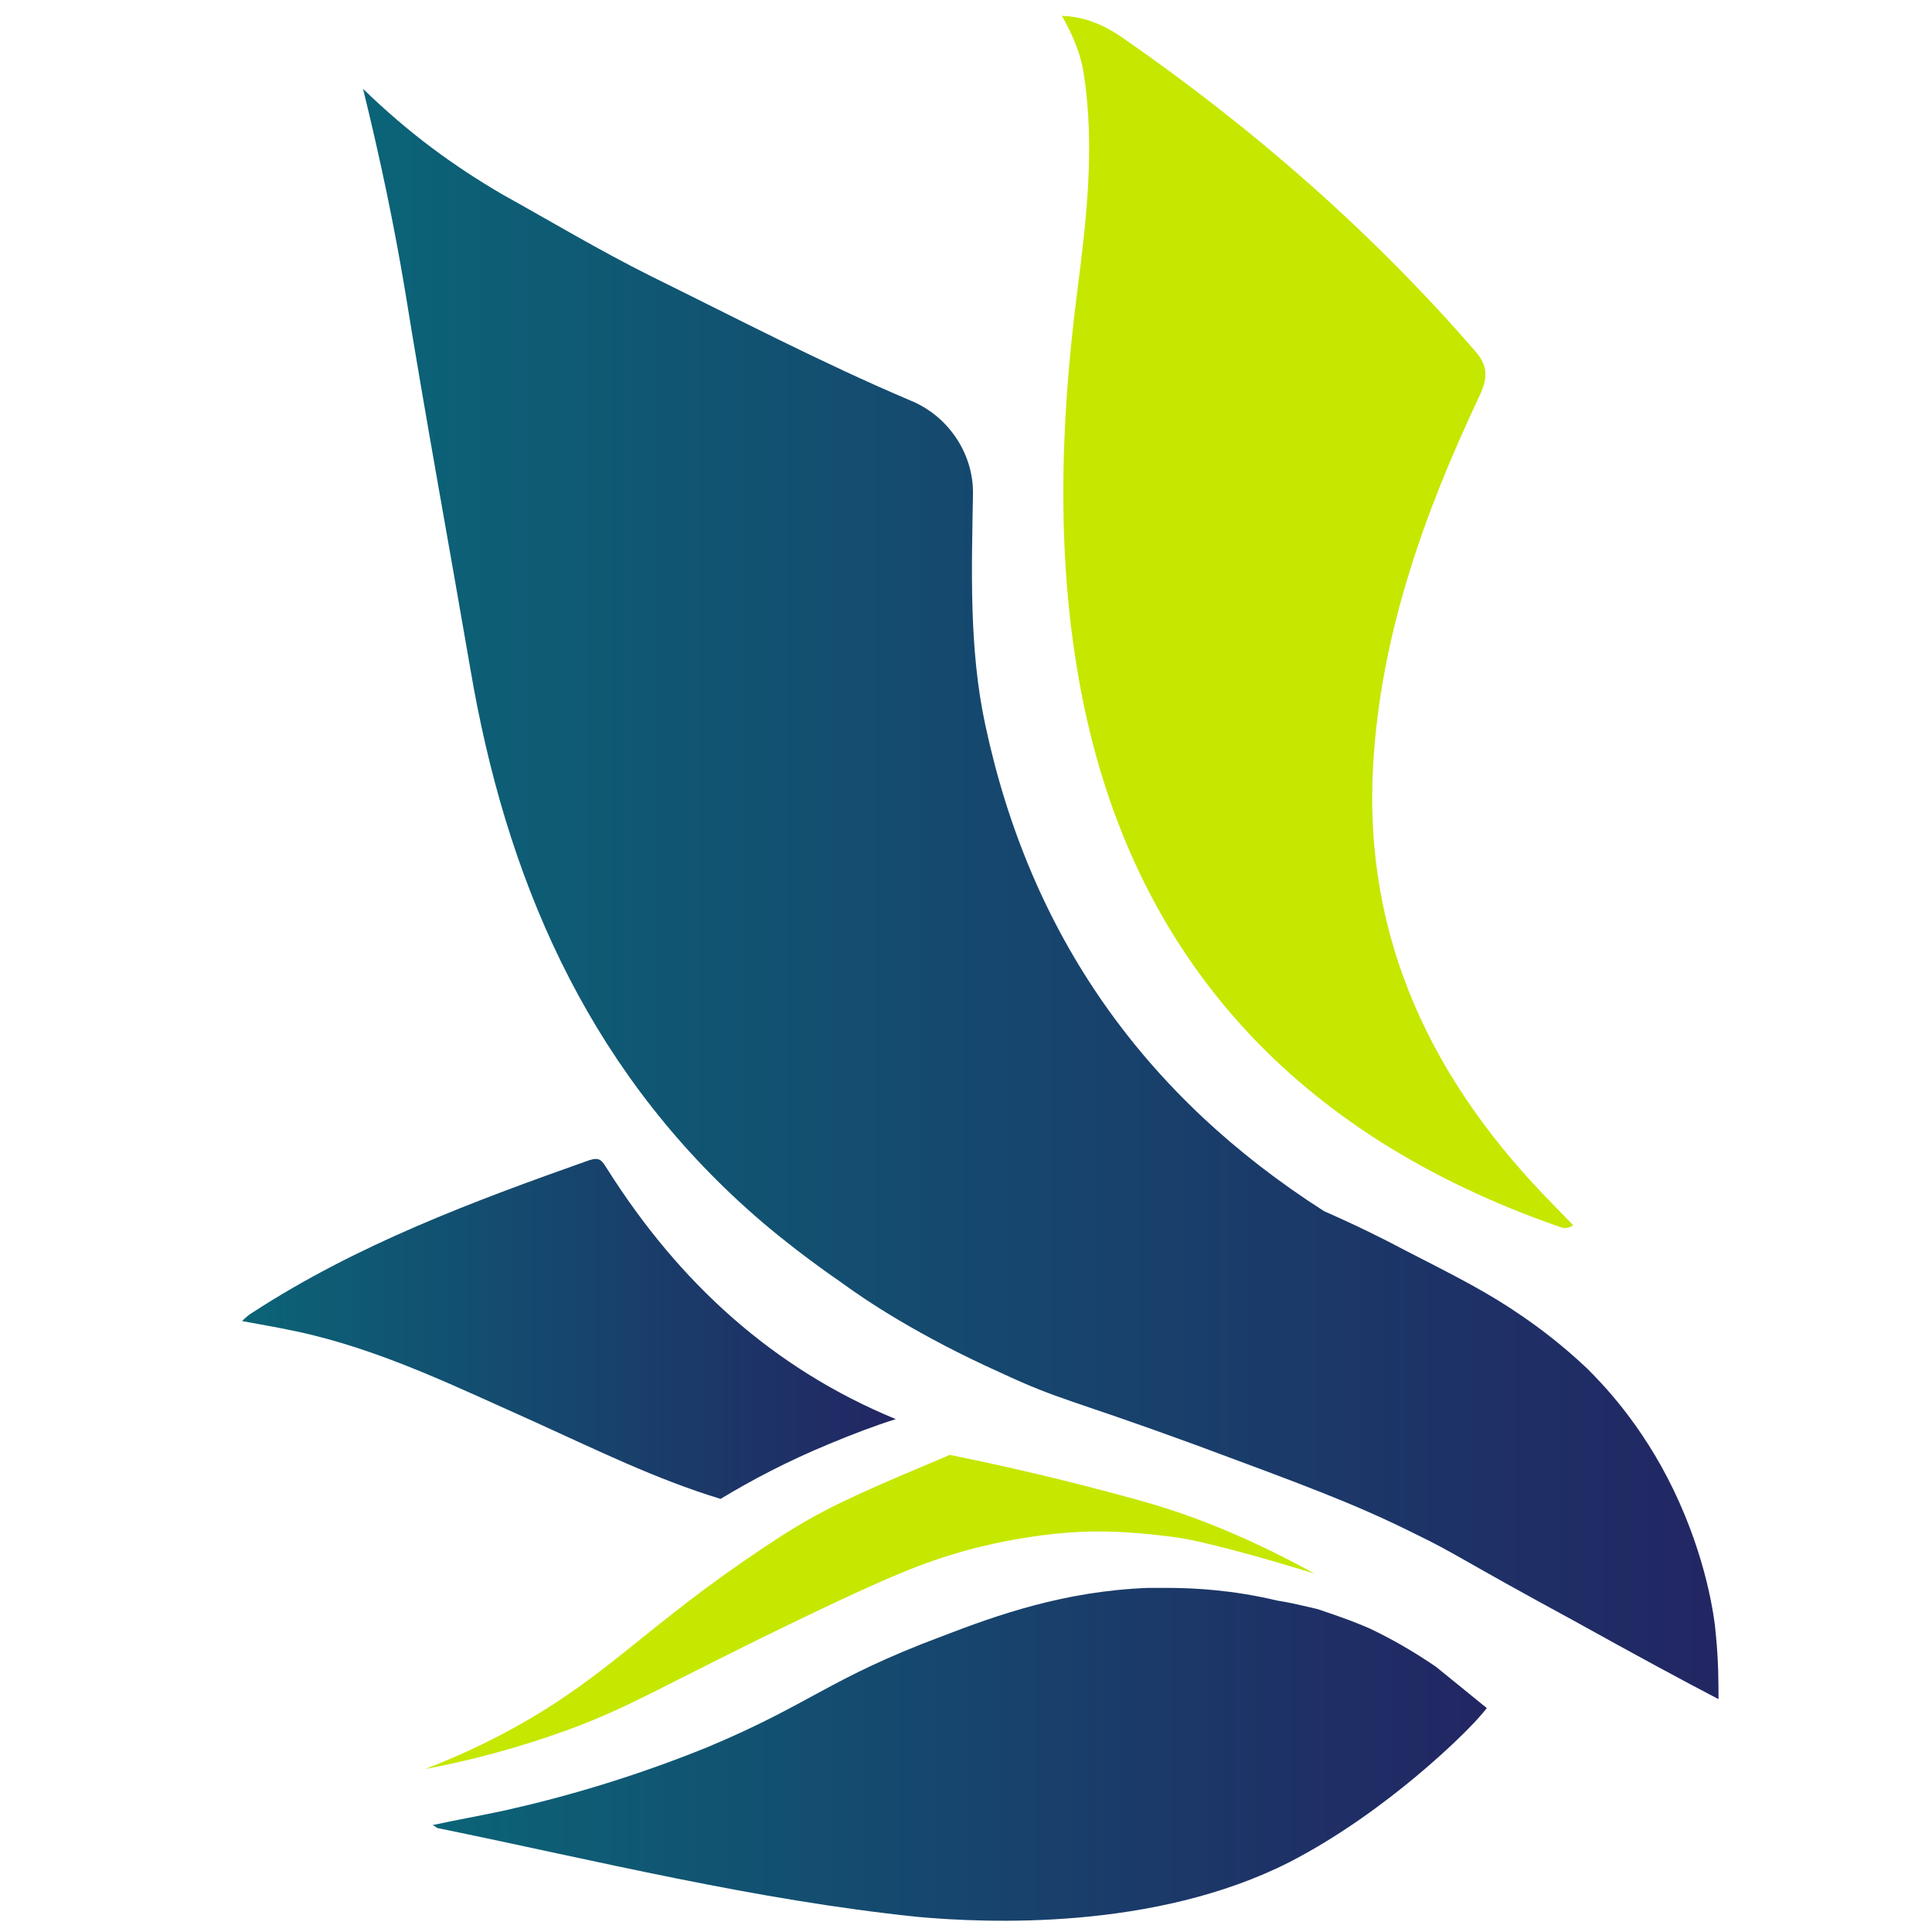
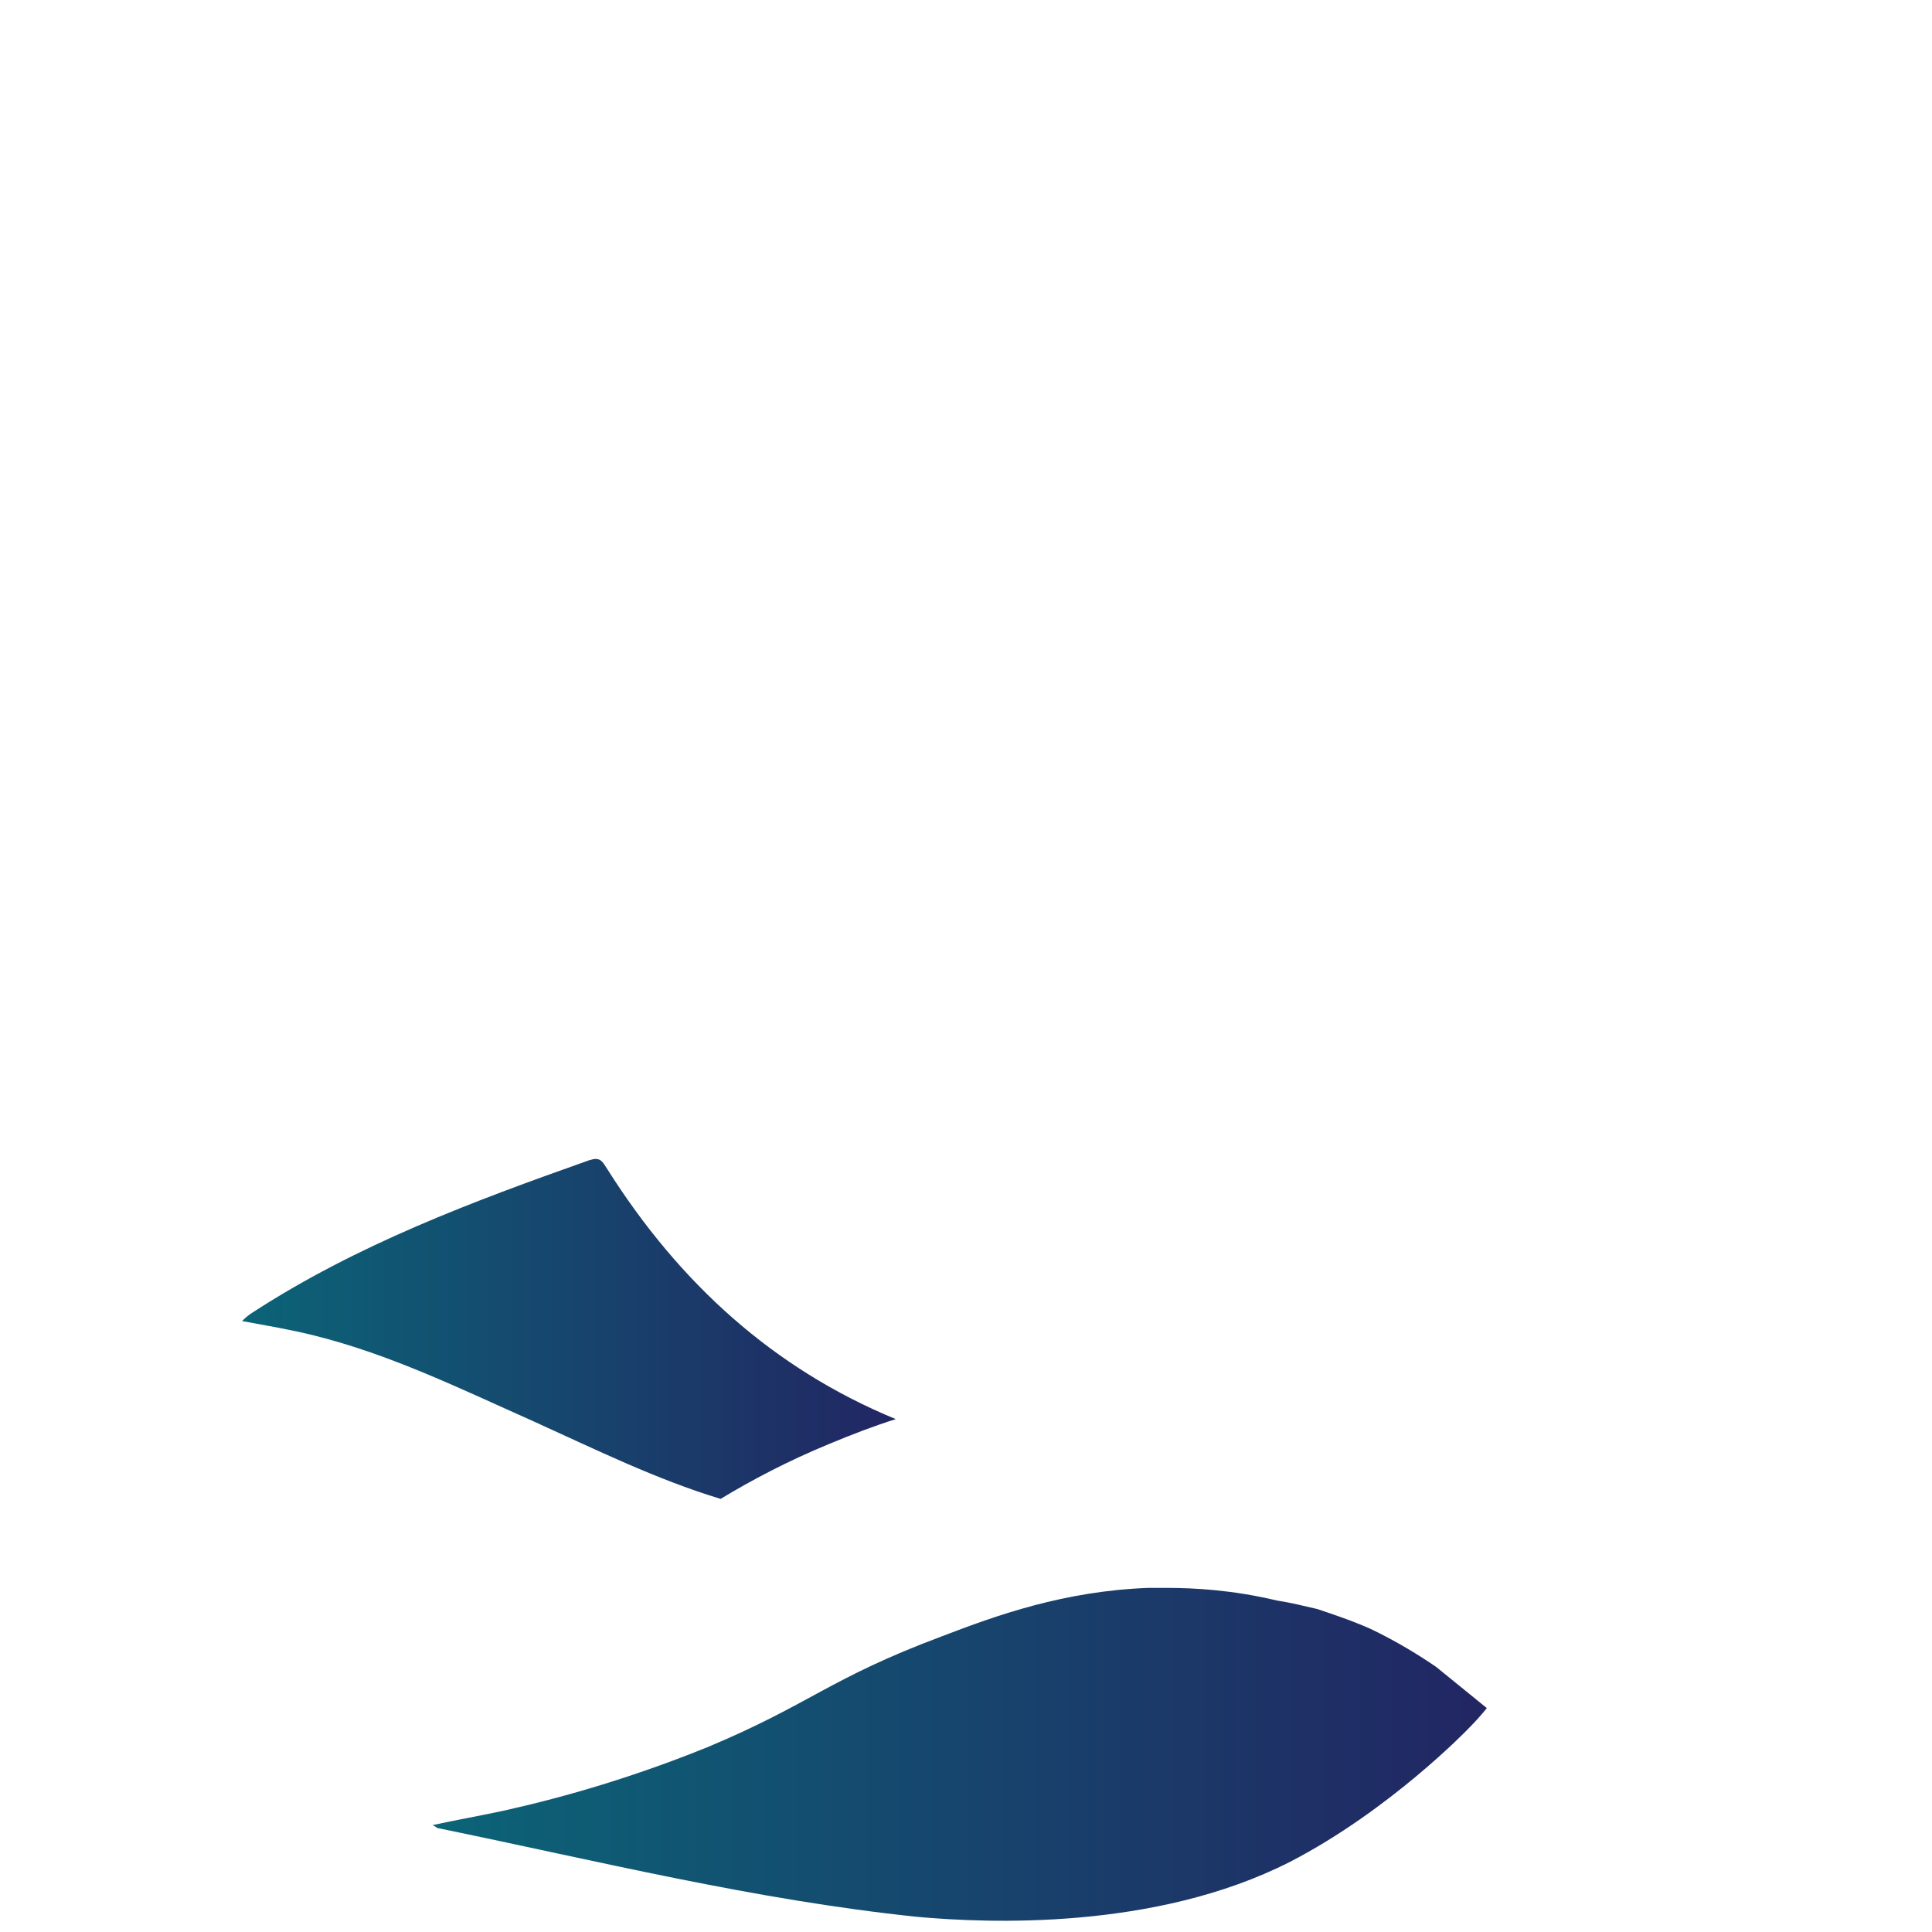
<svg xmlns="http://www.w3.org/2000/svg" width="100%" height="100%" viewBox="0 0 200 200" version="1.1" xml:space="preserve" style="fill-rule:evenodd;clip-rule:evenodd;stroke-linejoin:round;stroke-miterlimit:2;">
  <g transform="matrix(5.298,0,0,5.298,142.149,49.803)">
-     <path d="M0,5.54C0.148,2.989 0.998,0.621 2.079,-1.668C2.24,-2.009 2.246,-2.249 2.001,-2.531C-0.03,-4.874 -2.347,-6.894 -4.89,-8.659C-5.224,-8.891 -5.604,-9.073 -6.081,-9.091C-5.862,-8.699 -5.715,-8.351 -5.655,-7.965C-5.434,-6.534 -5.601,-5.11 -5.783,-3.696C-6.12,-1.078 -6.195,1.574 -5.702,4.134C-4.691,9.382 -1.428,12.797 3.596,14.555C3.691,14.588 3.784,14.631 3.906,14.539C3.78,14.408 3.659,14.279 3.535,14.154C1.173,11.768 -0.199,8.963 0,5.54" style="fill:rgb(198,231,0);fill-rule:nonzero;" />
-   </g>
+     </g>
  <g transform="matrix(109.153,0,0,-109.153,44.763,182.606)">
    <path d="M0.679,0.167C0.599,0.164 0.535,0.141 0.483,0.121C0.376,0.081 0.359,0.057 0.261,0.016C0.192,-0.012 0.127,-0.031 0.069,-0.044C0.046,-0.049 0.023,-0.053 -0,-0.058C0.003,-0.059 0.004,-0.061 0.006,-0.061C0.157,-0.092 0.306,-0.129 0.46,-0.145C0.526,-0.151 0.685,-0.158 0.813,-0.093C0.908,-0.044 0.982,0.033 0.982,0.033C0.99,0.041 0.996,0.048 1,0.053C0.984,0.066 0.968,0.079 0.952,0.092C0.936,0.103 0.915,0.116 0.89,0.128C0.872,0.136 0.854,0.142 0.839,0.147C0.826,0.15 0.814,0.153 0.801,0.155C0.759,0.165 0.723,0.167 0.696,0.167C0.69,0.167 0.684,0.167 0.679,0.167Z" style="fill:url(#_Linear1);fill-rule:nonzero;" />
  </g>
  <g transform="matrix(67.677,0,0,-67.677,25.055,137.568)">
    <path d="M0.531,0.258C0.353,0.195 0.176,0.129 0.016,0.025C0.011,0.022 0.006,0.018 0,0.012C0.038,0.005 0.074,-0.001 0.11,-0.01C0.227,-0.039 0.335,-0.092 0.445,-0.141C0.54,-0.184 0.633,-0.23 0.732,-0.26C0.78,-0.231 0.835,-0.202 0.898,-0.176C0.934,-0.161 0.968,-0.148 1,-0.138C0.813,-0.061 0.669,0.07 0.559,0.244C0.553,0.253 0.55,0.26 0.541,0.26C0.538,0.26 0.535,0.259 0.531,0.258Z" style="fill:url(#_Linear2);fill-rule:nonzero;" />
  </g>
  <g transform="matrix(5.298,0,0,5.298,121.496,177.345)">
-     <path d="M0,-3.954C-0.526,-4.13 -1.173,-4.295 -1.514,-4.384C-1.658,-4.423 -2.302,-4.592 -3.178,-4.79C-3.654,-4.898 -4.062,-4.983 -4.376,-5.047C-4.6,-4.941 -5.981,-4.393 -6.819,-3.954C-7.231,-3.739 -7.582,-3.523 -8.053,-3.207C-10.311,-1.694 -11,-0.783 -12.763,0.215C-13.157,0.438 -13.79,0.771 -14.629,1.093C-14.068,0.987 -13.171,0.791 -12.108,0.423C-10.655,-0.079 -10.135,-0.471 -7.287,-1.842C-5.572,-2.668 -4.906,-2.937 -4.099,-3.167C-3.944,-3.212 -2.661,-3.57 -1.357,-3.55C-1.041,-3.546 -0.701,-3.517 -0.701,-3.517C-0.701,-3.517 -0.272,-3.483 0.146,-3.42C0.146,-3.42 0.851,-3.315 2.75,-2.727C2.074,-3.101 1.105,-3.585 0,-3.954" style="fill:rgb(198,231,0);fill-rule:nonzero;" />
-   </g>
+     </g>
  <g transform="matrix(140.315,0,0,-140.315,37.584,92.546)">
-     <path d="M0.031,0.445C0.046,0.352 0.063,0.26 0.079,0.167C0.105,0.013 0.164,-0.125 0.283,-0.232C0.315,-0.261 0.352,-0.286 0.352,-0.286C0.371,-0.3 0.41,-0.326 0.47,-0.353C0.515,-0.374 0.52,-0.372 0.613,-0.406C0.691,-0.435 0.73,-0.449 0.776,-0.472C0.807,-0.487 0.81,-0.491 0.893,-0.536C0.938,-0.561 0.975,-0.581 1,-0.594C1,-0.582 1,-0.566 0.998,-0.546C0.997,-0.533 0.991,-0.49 0.967,-0.44C0.943,-0.39 0.913,-0.36 0.903,-0.35C0.885,-0.333 0.869,-0.321 0.856,-0.312C0.83,-0.294 0.808,-0.283 0.769,-0.263C0.754,-0.255 0.734,-0.245 0.709,-0.234C0.576,-0.149 0.492,-0.03 0.459,0.125C0.447,0.181 0.449,0.239 0.45,0.296C0.45,0.326 0.431,0.353 0.404,0.364C0.338,0.392 0.275,0.425 0.212,0.456C0.174,0.475 0.139,0.496 0.103,0.516C0.067,0.537 0.034,0.561 -0,0.594C0.013,0.541 0.023,0.493 0.031,0.445Z" style="fill:url(#_Linear3);fill-rule:nonzero;" />
-   </g>
+     </g>
  <defs>
    <linearGradient id="_Linear1" x1="0" y1="0" x2="1" y2="0" gradientUnits="userSpaceOnUse" gradientTransform="matrix(1,0,0,-1,0,0.009)">
      <stop offset="0" style="stop-color:rgb(11,100,119);stop-opacity:1" />
      <stop offset="1" style="stop-color:rgb(34,38,99);stop-opacity:1" />
    </linearGradient>
    <linearGradient id="_Linear2" x1="0" y1="0" x2="1" y2="0" gradientUnits="userSpaceOnUse" gradientTransform="matrix(1,0,0,-1,0,0)">
      <stop offset="0" style="stop-color:rgb(11,100,119);stop-opacity:1" />
      <stop offset="1" style="stop-color:rgb(34,38,99);stop-opacity:1" />
    </linearGradient>
    <linearGradient id="_Linear3" x1="0" y1="0" x2="1" y2="0" gradientUnits="userSpaceOnUse" gradientTransform="matrix(1,0,0,-1,0,0)">
      <stop offset="0" style="stop-color:rgb(11,100,119);stop-opacity:1" />
      <stop offset="1" style="stop-color:rgb(34,38,99);stop-opacity:1" />
    </linearGradient>
  </defs>
</svg>